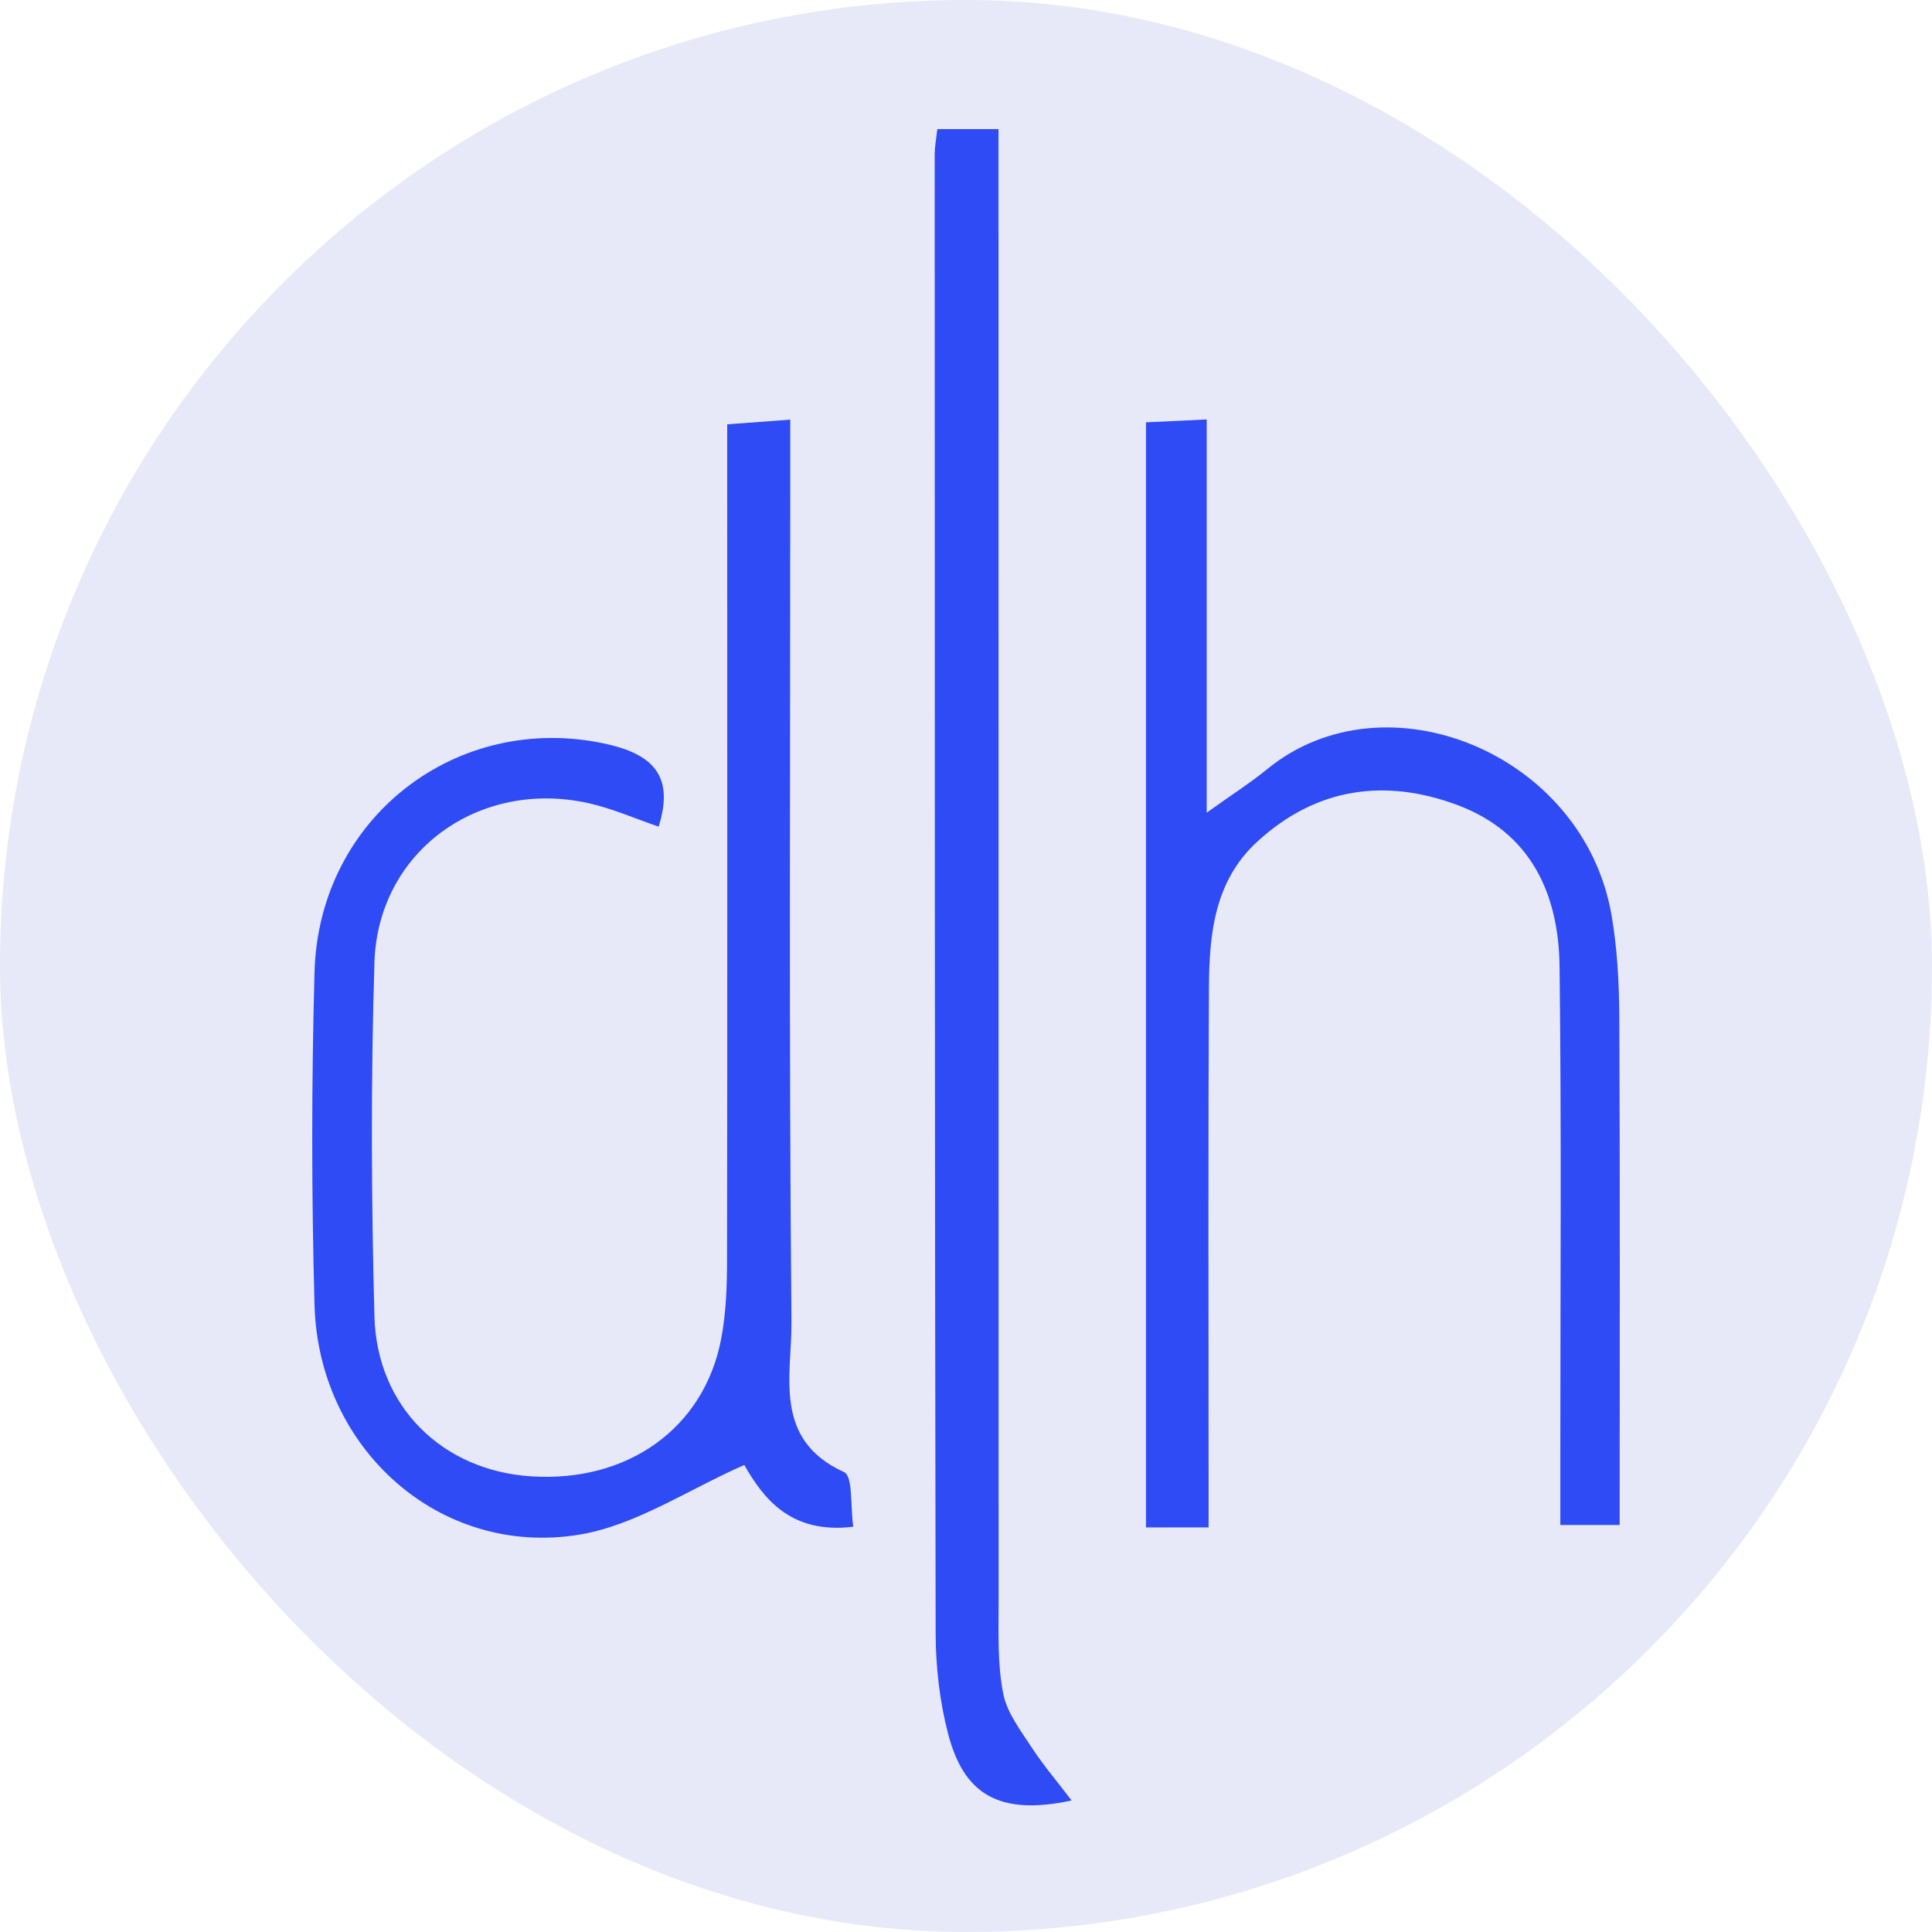
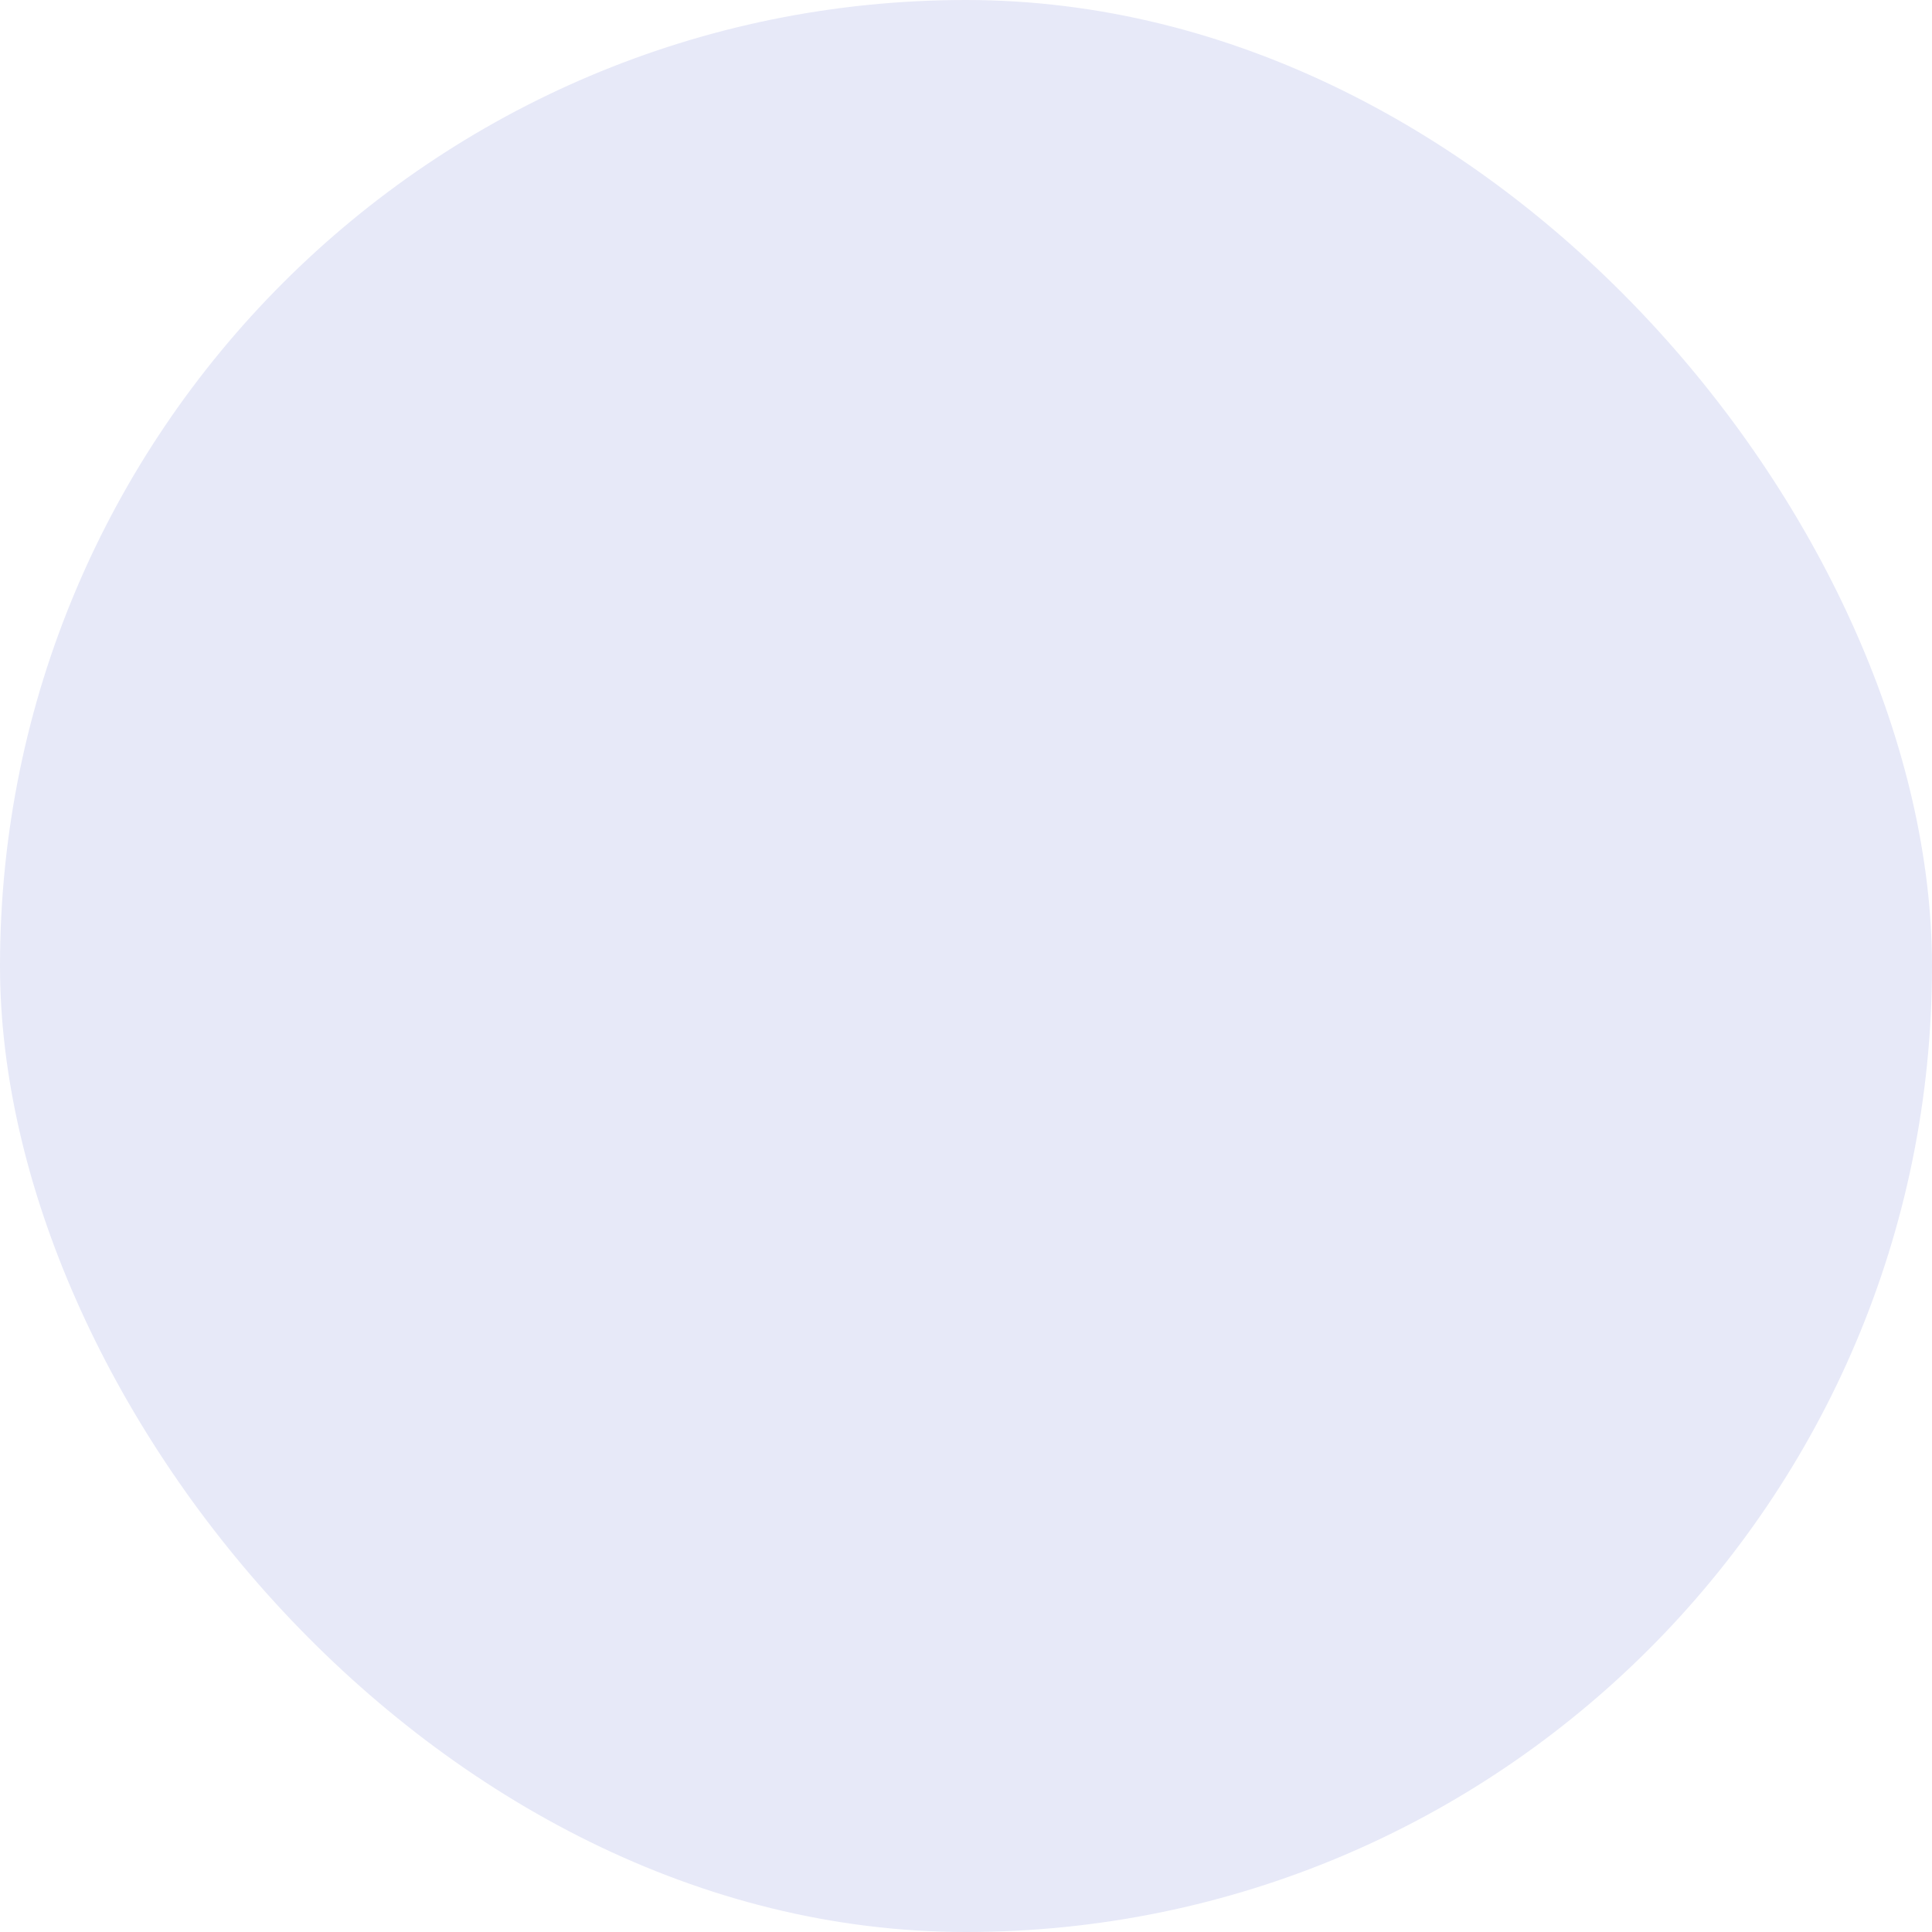
<svg xmlns="http://www.w3.org/2000/svg" id="Layer_2" data-name="Layer 2" viewBox="0 0 223.11 223.11">
  <defs>
    <clipPath id="clippath">
-       <rect x="36.06" y="14.9" width="151" height="193.59" style="fill: none;" />
-     </clipPath>
+       </clipPath>
  </defs>
  <g id="Layer_1-2" data-name="Layer 1">
    <rect x="0" y="0" width="223.11" height="223.11" rx="111.56" ry="111.56" style="fill: #e7e9f8;" />
    <g style="clip-path: url(#clippath);">
      <g>
        <path d="m76.05,95.46c-2.68-.92-5.32-2.09-8.09-2.71-12.69-2.82-24.33,5.6-24.72,18.41-.42,13.61-.36,27.25,0,40.87.29,10.46,7.88,17.8,18.1,18.46,11.12.73,19.95-5.55,21.93-15.82.58-3.01.69-6.15.69-9.24.05-29.53.02-59.04.02-88.57v-7.86c2.36-.17,4.29-.32,7.28-.54v7.6c0,32.2-.16,64.41.14,96.61.05,6.12-2.21,13.56,6.07,17.33,1.05.48.72,3.96,1.07,6.31-7.3.89-10.42-3.36-12.59-7.13-6.51,2.85-12.54,6.98-19.08,8.05-16.11,2.62-30.1-9.93-30.55-26.54-.35-12.79-.35-25.6,0-38.39.47-17.88,16.45-30.13,33.59-26.41,5.51,1.2,7.99,3.74,6.15,9.57h-.01Z" style="fill: #2e4bf5;" />
        <path d="m187.03,176.11h-6.84v-8.17c0-18.78.14-37.55-.09-56.33-.1-8.39-3.31-15.45-11.76-18.63-8.39-3.14-16.32-2.02-23.1,4.17-5.06,4.61-5.6,10.83-5.63,17.07-.1,18.57-.04,37.14-.04,55.71v6.46h-7.23V48.77c2.16-.1,4.29-.2,7.01-.33v45.41c2.84-2.04,5.03-3.43,7.01-5.05,13.61-11.1,36.44-1.87,39.73,16.81.67,3.84.88,7.79.91,11.69.09,19.36.04,38.74.04,58.79v.02Z" style="fill: #2e4bf5;" />
-         <path d="m123.77,207.92c-8.54,1.83-12.48-.82-14.28-7.69-.98-3.75-1.43-7.74-1.44-11.61-.11-56.95-.1-113.9-.11-170.83,0-.8.16-1.61.3-2.88h7.07v6.76c0,54.47,0,108.94.01,163.42,0,3.5-.14,7.08.53,10.47.43,2.25,2.05,4.33,3.36,6.34,1.38,2.1,3.03,4.02,4.55,6.03Z" style="fill: #2e4bf5;" />
+         <path d="m123.77,207.92h7.07v6.76c0,54.47,0,108.94.01,163.42,0,3.5-.14,7.08.53,10.47.43,2.25,2.05,4.33,3.36,6.34,1.38,2.1,3.03,4.02,4.55,6.03Z" style="fill: #2e4bf5;" />
      </g>
    </g>
  </g>
</svg>